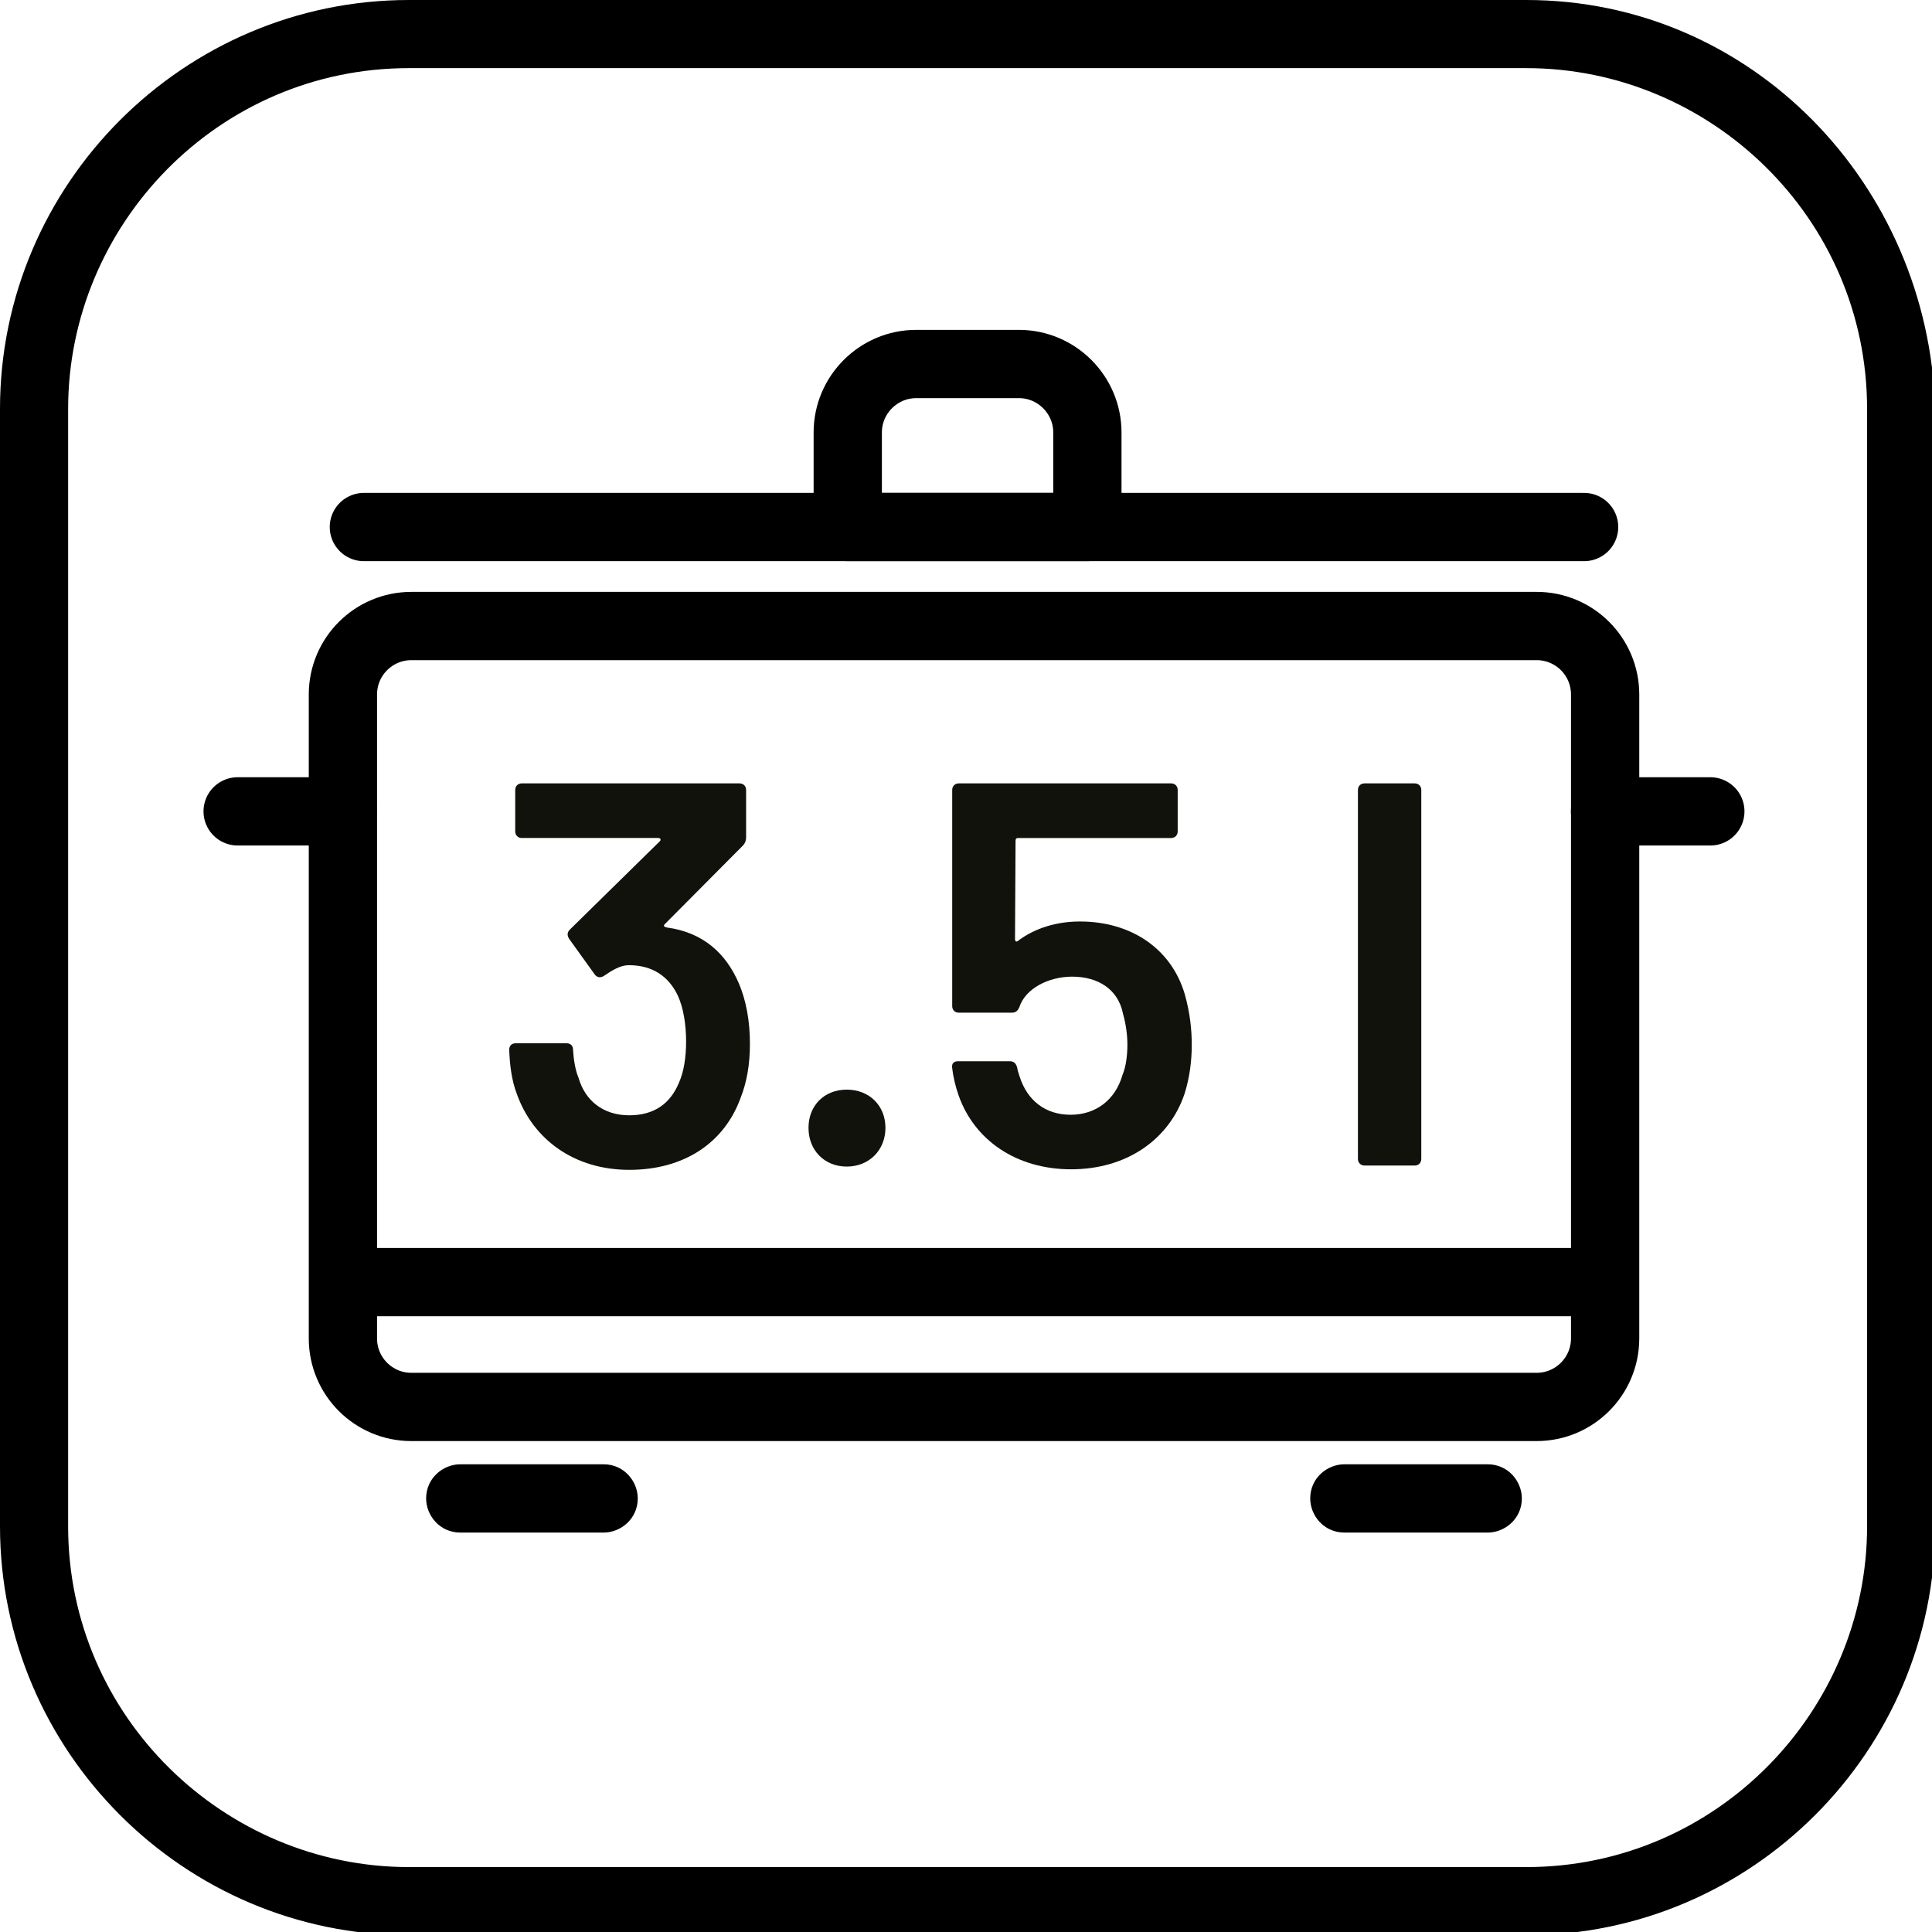
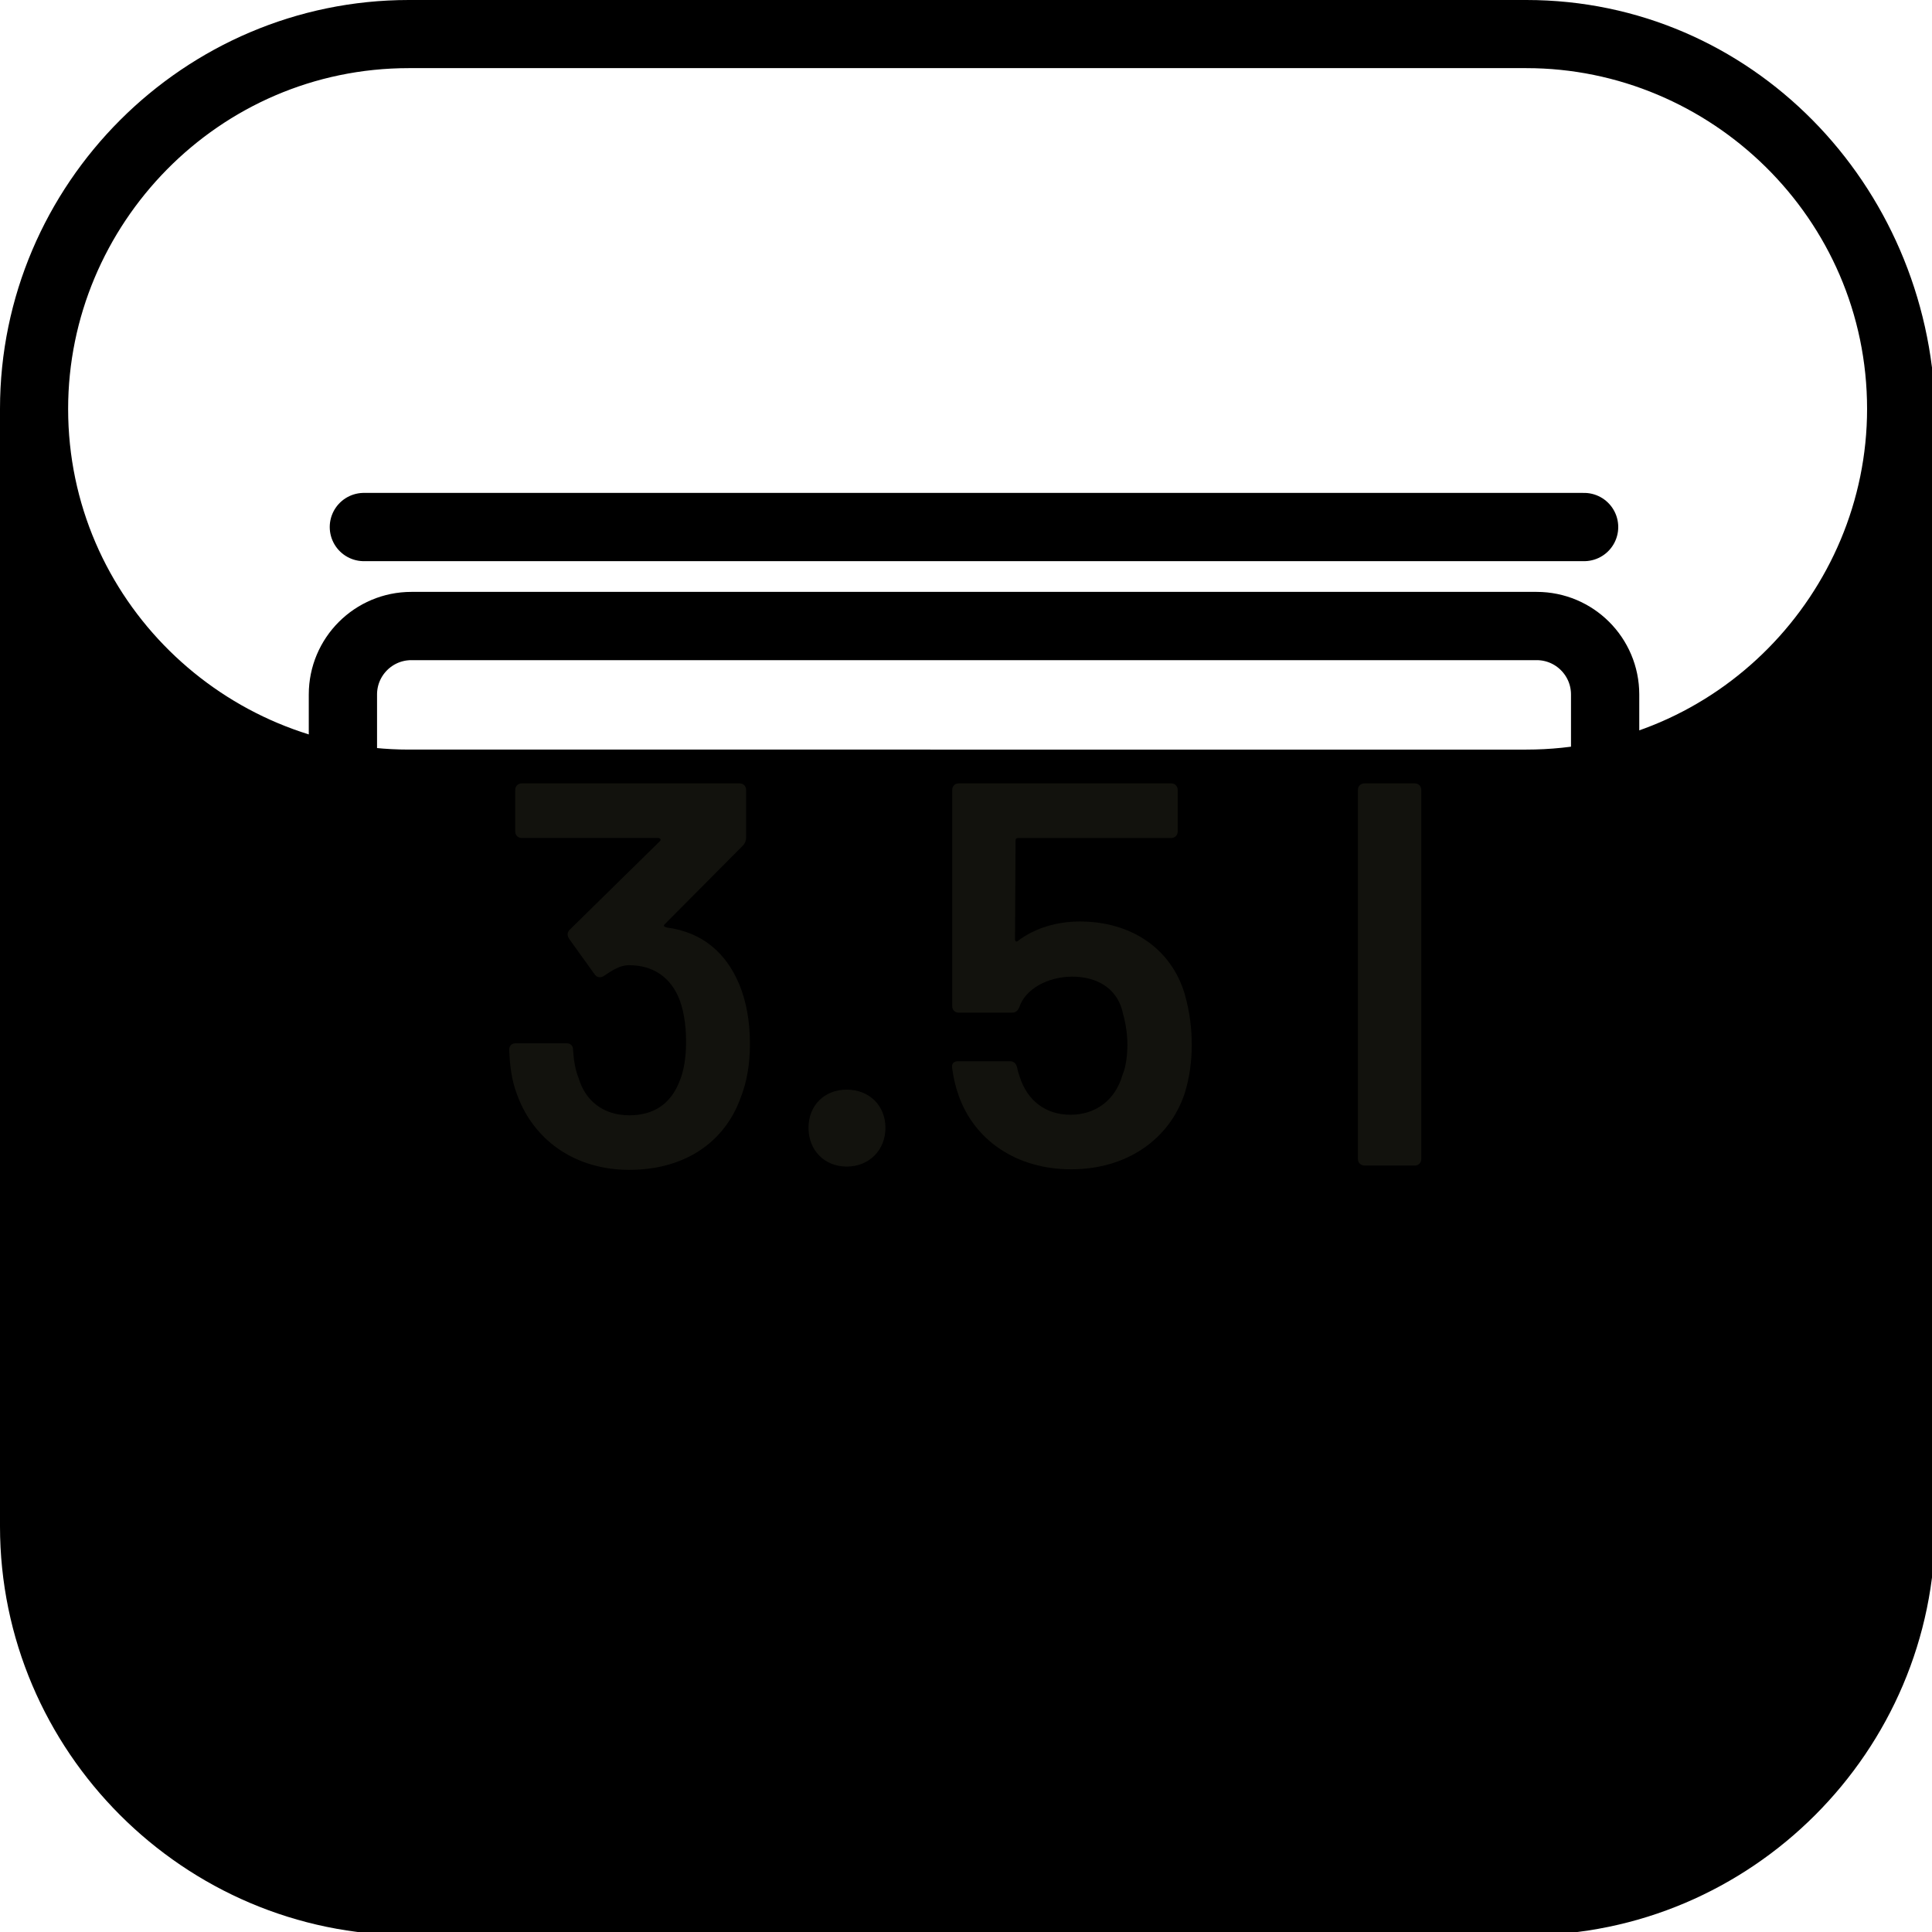
<svg xmlns="http://www.w3.org/2000/svg" version="1.1" id="Vrstva_1" x="0px" y="0px" viewBox="0 0 28.3 28.3" style="enable-background:new 0 0 28.3 28.3;" xml:space="preserve">
  <style type="text/css">
	.st0{fill:none;stroke:#000000;stroke-linecap:round;stroke-linejoin:round;stroke-miterlimit:10;}
	.st1{fill:none;stroke:#000000;stroke-miterlimit:10;}
	.st2{fill:#12120D;}
</style>
-   <path d="M22.358,0.998c2.695,0,4.991,2.196,4.991,4.991v16.369c0,2.695-2.196,4.991-4.991,4.991H5.989  c-2.695,0-4.991-2.196-4.991-4.991V5.989c0-2.695,2.196-4.991,4.991-4.991L22.358,0.998 M22.358,0H5.989C2.695,0,0,2.695,0,5.989  v16.369c0,3.294,2.695,5.989,5.989,5.989h16.369c3.294,0,5.989-2.695,5.989-5.989V5.989C28.247,2.695,25.652,0,22.358,0L22.358,0z" />
+   <path d="M22.358,0.998c2.695,0,4.991,2.196,4.991,4.991c0,2.695-2.196,4.991-4.991,4.991H5.989  c-2.695,0-4.991-2.196-4.991-4.991V5.989c0-2.695,2.196-4.991,4.991-4.991L22.358,0.998 M22.358,0H5.989C2.695,0,0,2.695,0,5.989  v16.369c0,3.294,2.695,5.989,5.989,5.989h16.369c3.294,0,5.989-2.695,5.989-5.989V5.989C28.247,2.695,25.652,0,22.358,0L22.358,0z" />
  <path d="M21.792,22.449c0.25,0,0.5-0.2,0.5-0.5c0-0.25-0.2-0.5-0.5-0.5h-2.1c-0.25,0-0.5,0.2-0.5,0.5c0,0.25,0.2,0.5,0.5,0.5H21.792  z" />
-   <path d="M8.842,22.449c0.25,0,0.5-0.2,0.5-0.5c0-0.25-0.2-0.5-0.5-0.5h-2.1c-0.25,0-0.5,0.2-0.5,0.5c0,0.25,0.2,0.5,0.5,0.5H8.842z" />
  <line class="st0" x1="5.33" y1="7.72" x2="23.204" y2="7.72" />
  <line class="st0" x1="3.481" y1="11.885" x2="5.023" y2="11.885" />
  <line class="st0" x1="23.511" y1="11.885" x2="25.053" y2="11.885" />
  <line class="st0" x1="5.33" y1="18.78" x2="23.204" y2="18.78" />
-   <path class="st0" d="M14.926,5.332H13.42c-0.551,0-1.002,0.451-1.002,1.002V7.72h3.51V6.335C15.928,5.783,15.477,5.332,14.926,5.332  z" />
  <path class="st1" d="M22.508,20.609H6.026c-0.554,0-1.003-0.449-1.003-1.003v-9.433c0-0.554,0.449-1.003,1.003-1.003h16.483  c0.554,0,1.003,0.449,1.003,1.003v9.433C23.511,20.16,23.062,20.609,22.508,20.609z" />
  <g>
    <path class="st2" d="M10.985,15.289c0,0.312-0.048,0.567-0.136,0.791c-0.24,0.664-0.832,1.056-1.631,1.056   c-0.8,0-1.407-0.439-1.647-1.111c-0.08-0.208-0.104-0.439-0.112-0.647c0-0.064,0.04-0.096,0.096-0.096h0.743   c0.056,0,0.096,0.031,0.096,0.096c0.008,0.136,0.032,0.296,0.08,0.408c0.096,0.335,0.36,0.551,0.744,0.551   c0.359,0,0.6-0.167,0.728-0.479c0.072-0.16,0.104-0.376,0.104-0.6c0-0.256-0.04-0.496-0.12-0.672   c-0.136-0.288-0.376-0.448-0.72-0.448c-0.12,0-0.24,0.072-0.368,0.16c-0.056,0.032-0.104,0.016-0.136-0.032l-0.368-0.512   c-0.032-0.048-0.032-0.096,0.008-0.136l1.319-1.295c0.024-0.024,0.008-0.048-0.024-0.048H7.643c-0.056,0-0.096-0.04-0.096-0.096   v-0.608c0-0.056,0.04-0.096,0.096-0.096h3.19c0.056,0,0.096,0.04,0.096,0.096v0.696c0,0.048-0.016,0.088-0.048,0.12l-1.144,1.151   c-0.024,0.024-0.008,0.04,0.032,0.048c0.528,0.072,0.864,0.375,1.056,0.823C10.929,14.657,10.985,14.953,10.985,15.289z" />
    <path class="st2" d="M11.843,16.521c0-0.328,0.232-0.56,0.56-0.56c0.328,0,0.567,0.231,0.567,0.56c0,0.327-0.24,0.567-0.567,0.567   C12.075,17.088,11.843,16.848,11.843,16.521z" />
    <path class="st2" d="M17.457,15.305c0,0.24-0.032,0.48-0.104,0.712c-0.224,0.672-0.847,1.111-1.663,1.111   c-0.799,0-1.415-0.424-1.647-1.079c-0.048-0.136-0.08-0.272-0.096-0.408c-0.008-0.063,0.024-0.096,0.088-0.096h0.759   c0.056,0,0.088,0.032,0.104,0.088c0.008,0.048,0.024,0.096,0.04,0.144c0.112,0.344,0.376,0.552,0.744,0.552   c0.368,0,0.656-0.216,0.76-0.583c0.056-0.128,0.072-0.312,0.072-0.44c0-0.136-0.017-0.287-0.064-0.456   c-0.071-0.36-0.367-0.544-0.743-0.544c-0.352,0-0.688,0.176-0.776,0.448c-0.024,0.056-0.056,0.08-0.112,0.08h-0.775   c-0.056,0-0.096-0.04-0.096-0.096v-3.167c0-0.056,0.04-0.096,0.096-0.096h3.111c0.056,0,0.096,0.04,0.096,0.096v0.608   c0,0.056-0.04,0.096-0.096,0.096h-2.239c-0.024,0-0.04,0.008-0.04,0.04l-0.008,1.439c0,0.04,0.024,0.048,0.048,0.024   c0.256-0.191,0.576-0.28,0.903-0.28c0.744,0,1.336,0.392,1.535,1.063C17.433,14.841,17.457,15.089,17.457,15.305z" />
    <path class="st2" d="M19.891,16.976v-5.405c0-0.056,0.04-0.096,0.097-0.096h0.735c0.056,0,0.096,0.04,0.096,0.096v5.405   c0,0.057-0.04,0.097-0.096,0.097h-0.735C19.931,17.072,19.891,17.032,19.891,16.976z" />
  </g>
</svg>